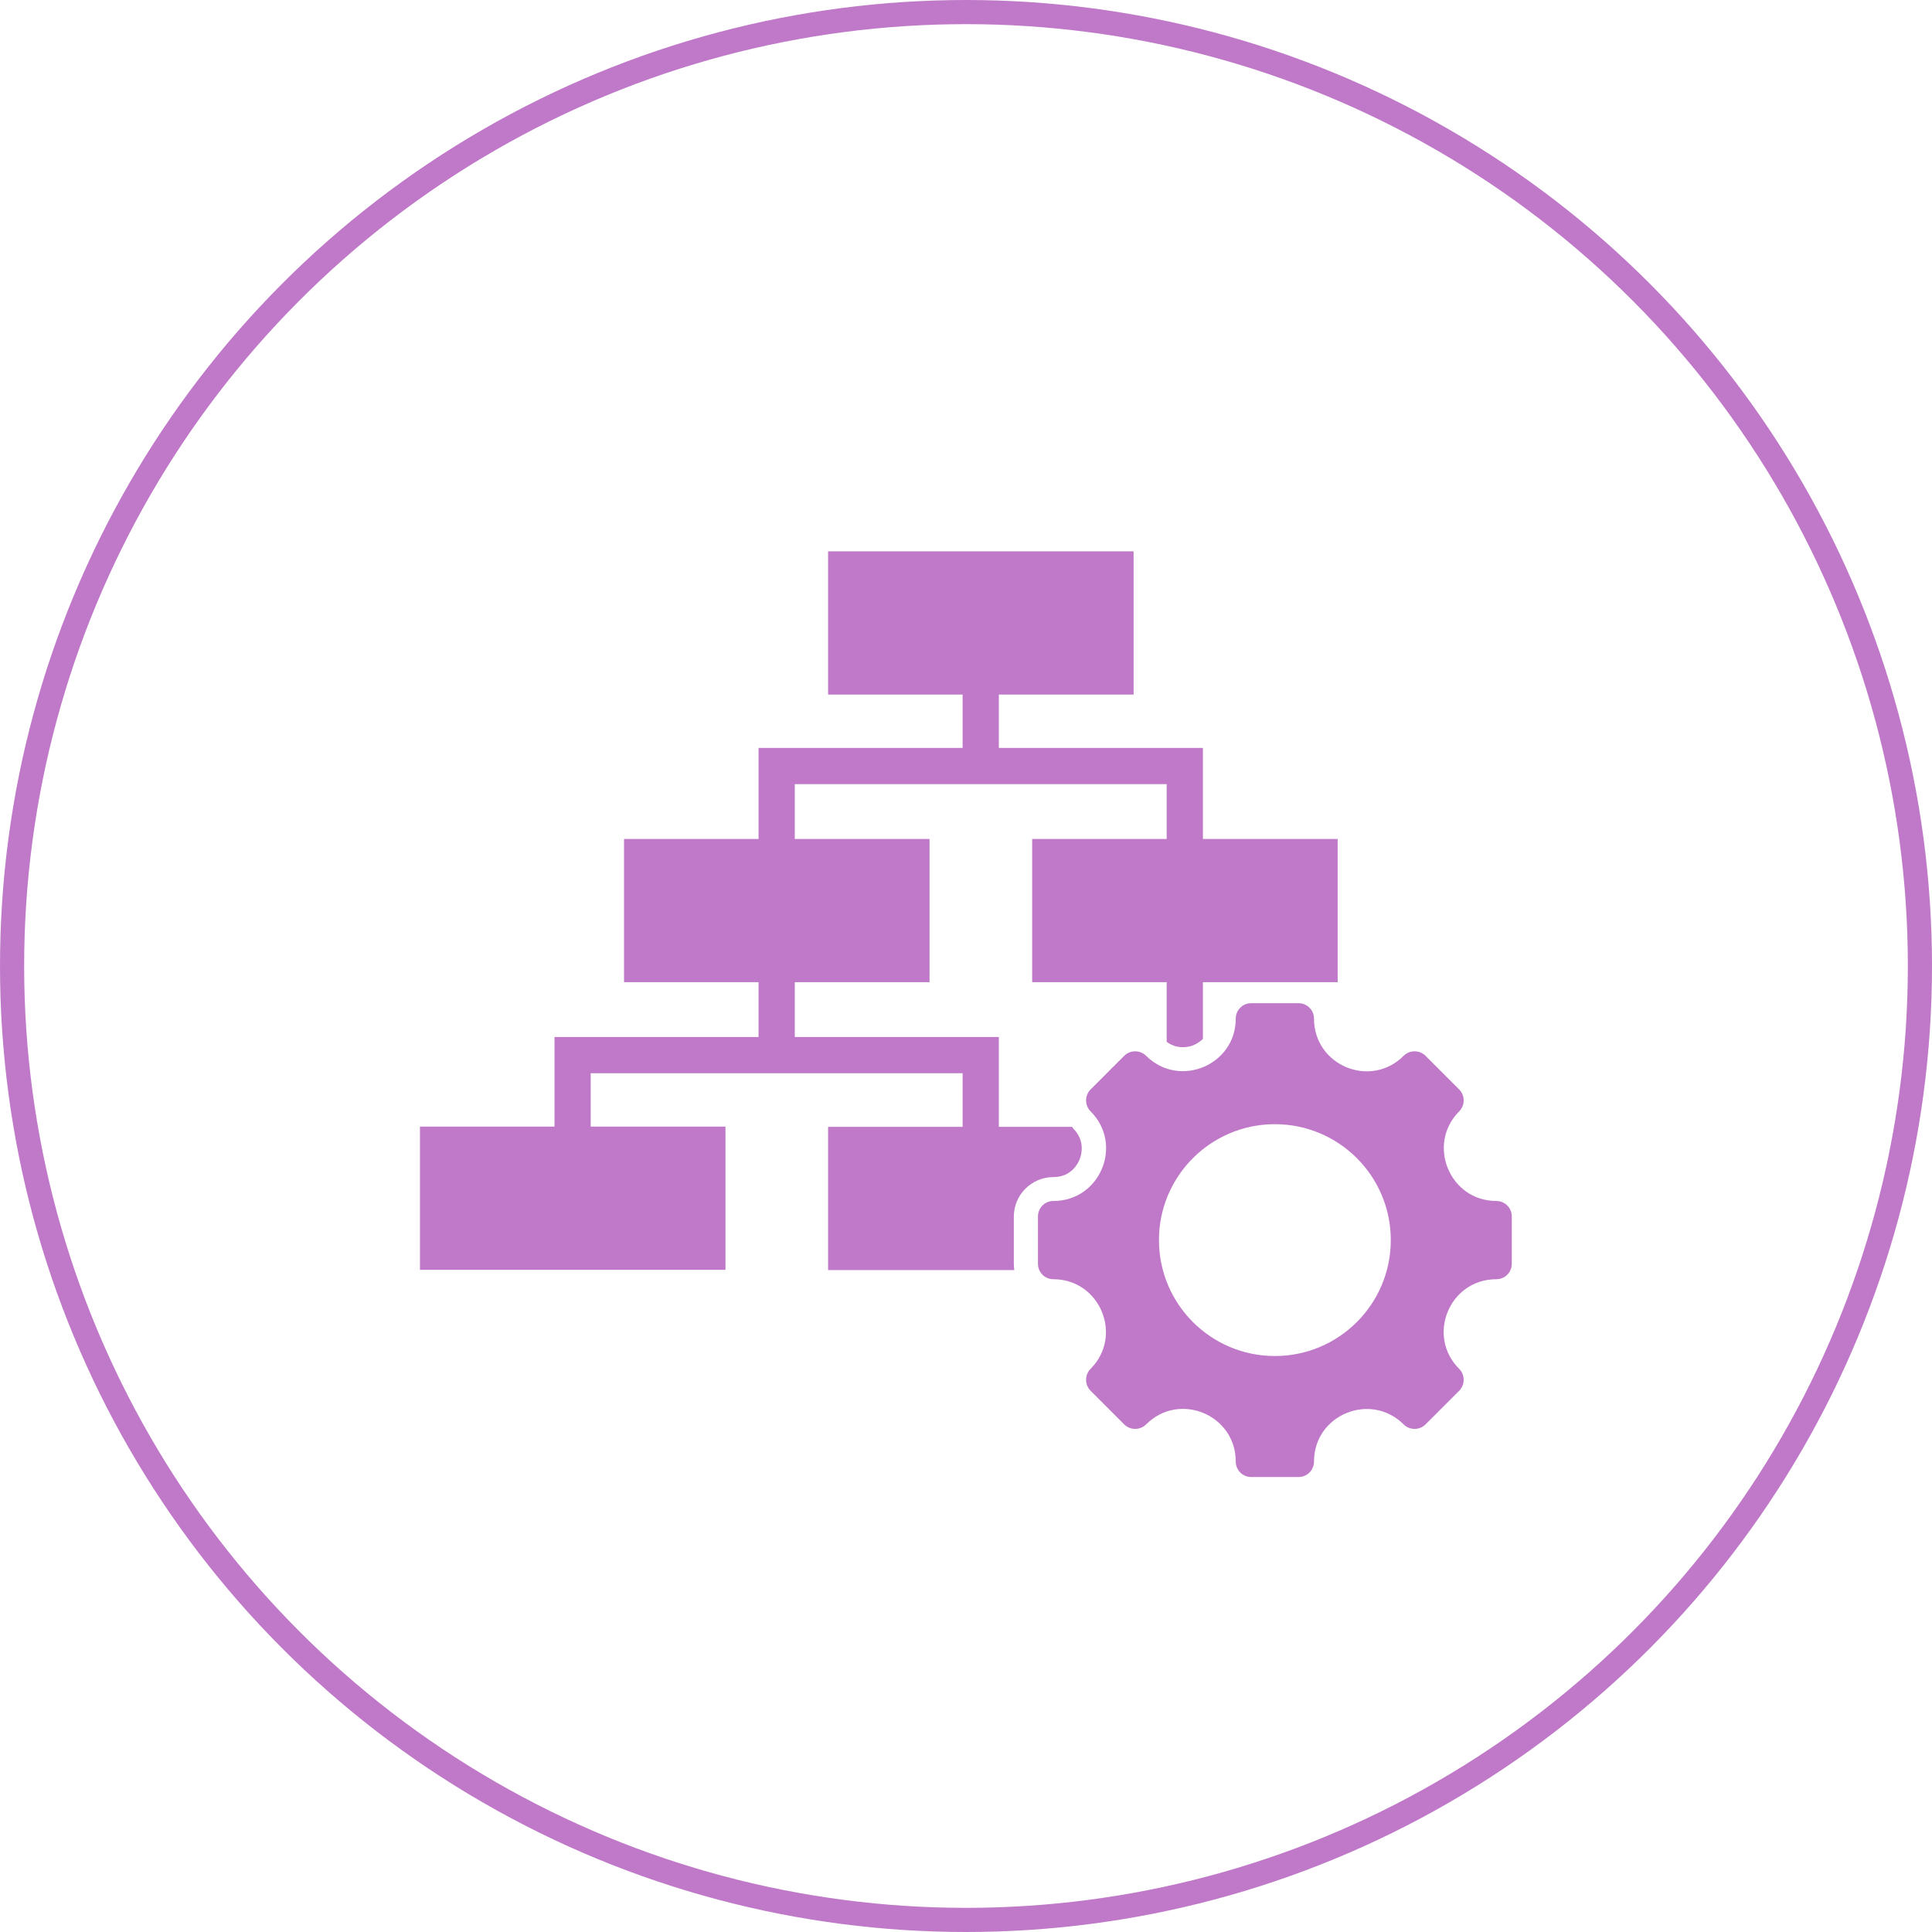
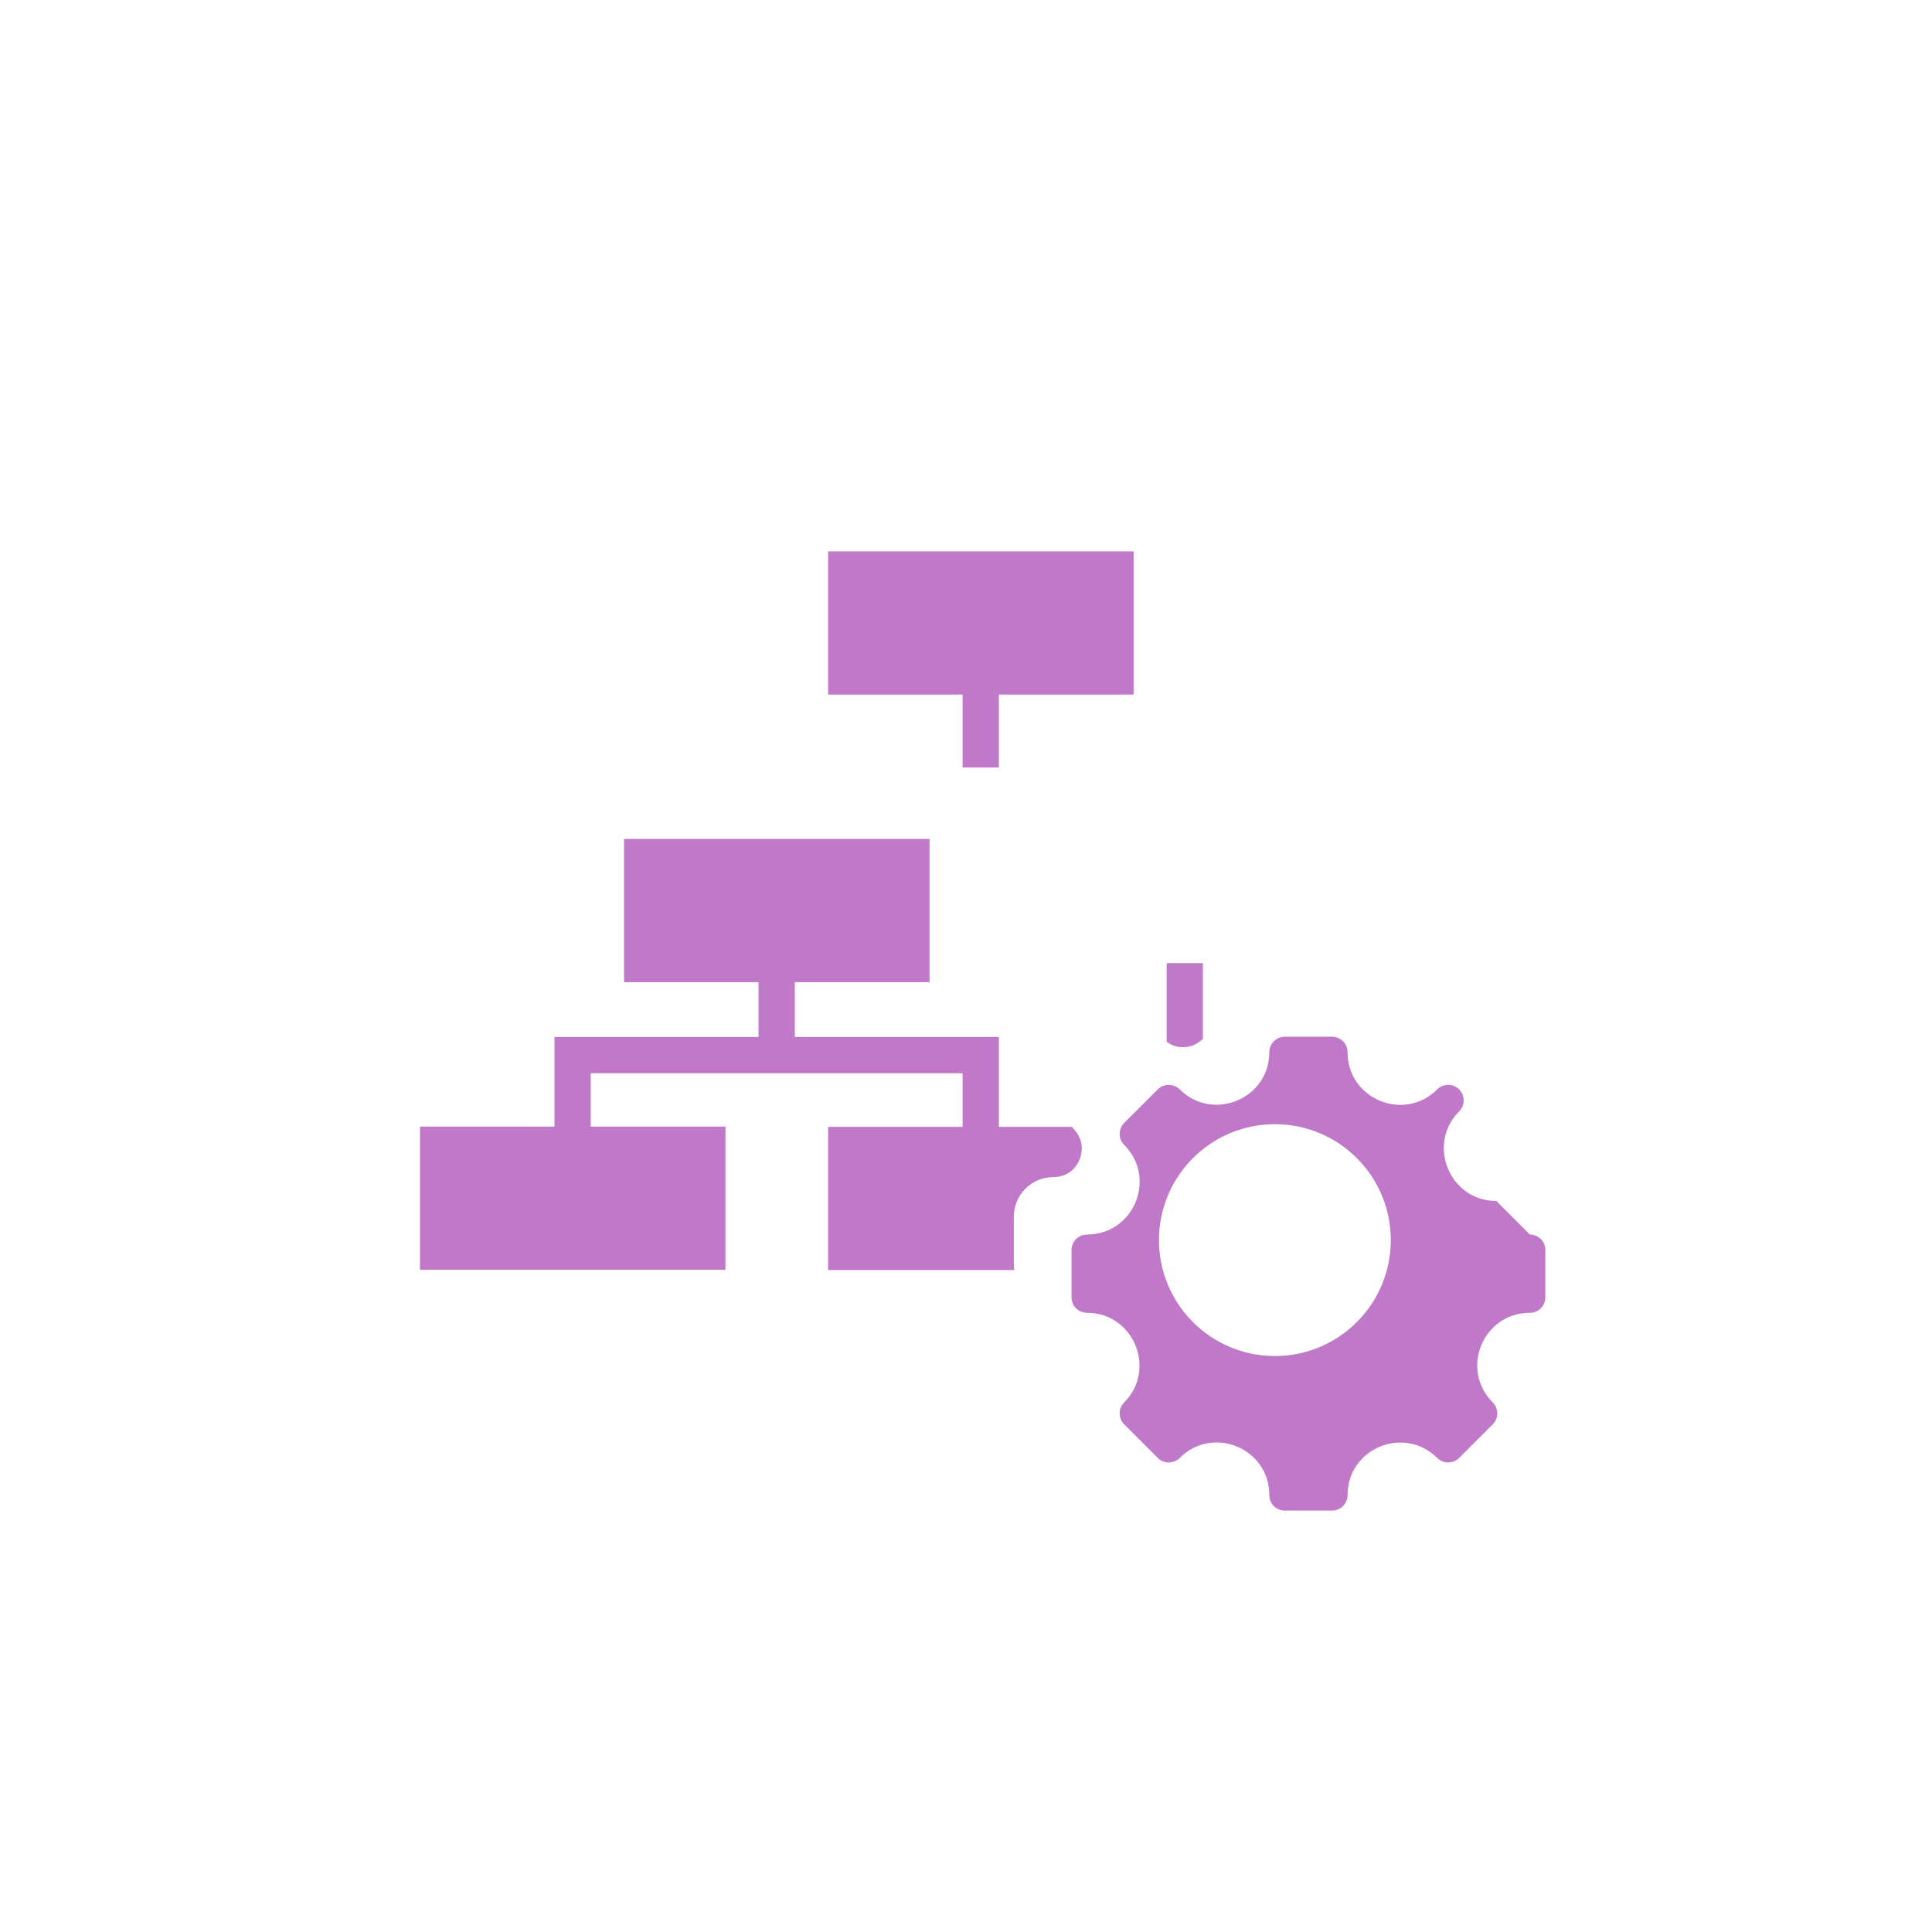
<svg xmlns="http://www.w3.org/2000/svg" id="Layer_1" data-name="Layer 1" viewBox="0 0 80 80">
  <defs>
    <style>
      .cls-1 {
        fill: none;
        stroke: #bf79c8;
      }

      .cls-2 {
        fill: #bf79c8;
      }
    </style>
  </defs>
-   <circle class="cls-1" cx="40" cy="40" r="39.5" />
  <g>
    <g>
      <rect class="cls-2" x="34.29" y="22.83" width="12.65" height="5.93" />
      <g>
        <rect class="cls-2" x="25.84" y="34.74" width="12.65" height="5.93" />
-         <rect class="cls-2" x="42.74" y="34.74" width="12.65" height="5.93" />
      </g>
      <rect class="cls-2" x="17.39" y="46.65" width="12.65" height="5.93" />
      <g>
-         <polygon class="cls-2" points="49.81 35.96 48.31 35.96 48.31 32.47 32.91 32.47 32.91 35.96 31.41 35.96 31.41 30.97 49.81 30.97 49.81 35.96" />
        <rect class="cls-2" x="39.86" y="28.53" width="1.5" height="3.25" />
      </g>
      <g>
        <polygon class="cls-2" points="41.36 47.7 39.86 47.7 39.86 44.44 24.46 44.44 24.46 47.7 22.96 47.7 22.96 42.94 41.36 42.94 41.36 47.7" />
        <rect class="cls-2" x="31.41" y="40.42" width="1.5" height="3.25" />
      </g>
      <g>
        <path class="cls-2" d="m41.98,50.38c0-.91.74-1.64,1.64-1.64.73,0,1.01-.55,1.08-.72s.26-.76-.25-1.28c-.02-.02-.04-.05-.06-.08h-10.1v5.93h7.71c-.01-.08-.02-.16-.02-.24v-1.96Z" />
        <path class="cls-2" d="m49.44,43.27c.07-.03.22-.11.37-.25v-3.14h-1.5v3.26c.47.35.98.2,1.13.13Z" />
      </g>
    </g>
-     <path class="cls-2" d="m61.96,49.73c-1.93,0-2.9-2.34-1.54-3.71.25-.25.25-.66,0-.91l-1.39-1.39c-.25-.25-.66-.25-.91,0-1.37,1.37-3.71.4-3.71-1.54h0c0-.36-.29-.64-.64-.64h-1.96c-.36,0-.64.29-.64.64,0,1.93-2.34,2.9-3.71,1.54-.25-.25-.66-.25-.91,0l-1.39,1.39c-.25.25-.25.66,0,.91,1.37,1.37.4,3.71-1.54,3.71-.36,0-.64.29-.64.64v1.96c0,.36.29.64.64.64h0c1.93,0,2.9,2.34,1.54,3.71-.25.25-.25.66,0,.91l1.39,1.39c.25.25.66.25.91,0,1.37-1.37,3.71-.4,3.71,1.54,0,.36.29.64.64.64h1.96c.36,0,.64-.29.64-.64,0-1.94,2.34-2.9,3.71-1.54.25.25.66.25.91,0l1.39-1.39c.25-.25.25-.66,0-.91-1.37-1.37-.4-3.71,1.54-3.71.36,0,.64-.29.64-.64v-1.96c0-.36-.29-.64-.64-.64Zm-9.17,6.42c-2.65,0-4.8-2.15-4.8-4.8s2.15-4.8,4.8-4.8c2.65,0,4.8,2.15,4.8,4.8s-2.15,4.8-4.8,4.8Z" />
+     <path class="cls-2" d="m61.96,49.73c-1.93,0-2.9-2.34-1.54-3.71.25-.25.25-.66,0-.91c-.25-.25-.66-.25-.91,0-1.37,1.37-3.71.4-3.71-1.54h0c0-.36-.29-.64-.64-.64h-1.96c-.36,0-.64.29-.64.64,0,1.93-2.34,2.9-3.71,1.54-.25-.25-.66-.25-.91,0l-1.39,1.39c-.25.25-.25.66,0,.91,1.37,1.37.4,3.71-1.54,3.71-.36,0-.64.29-.64.64v1.96c0,.36.29.64.64.64h0c1.93,0,2.9,2.34,1.54,3.71-.25.25-.25.66,0,.91l1.39,1.39c.25.25.66.25.91,0,1.37-1.37,3.71-.4,3.71,1.54,0,.36.29.64.64.64h1.96c.36,0,.64-.29.64-.64,0-1.94,2.34-2.9,3.71-1.54.25.25.66.25.91,0l1.39-1.39c.25-.25.25-.66,0-.91-1.37-1.37-.4-3.71,1.54-3.71.36,0,.64-.29.64-.64v-1.96c0-.36-.29-.64-.64-.64Zm-9.17,6.42c-2.65,0-4.8-2.15-4.8-4.8s2.15-4.8,4.8-4.8c2.65,0,4.8,2.15,4.8,4.8s-2.15,4.8-4.8,4.8Z" />
  </g>
</svg>